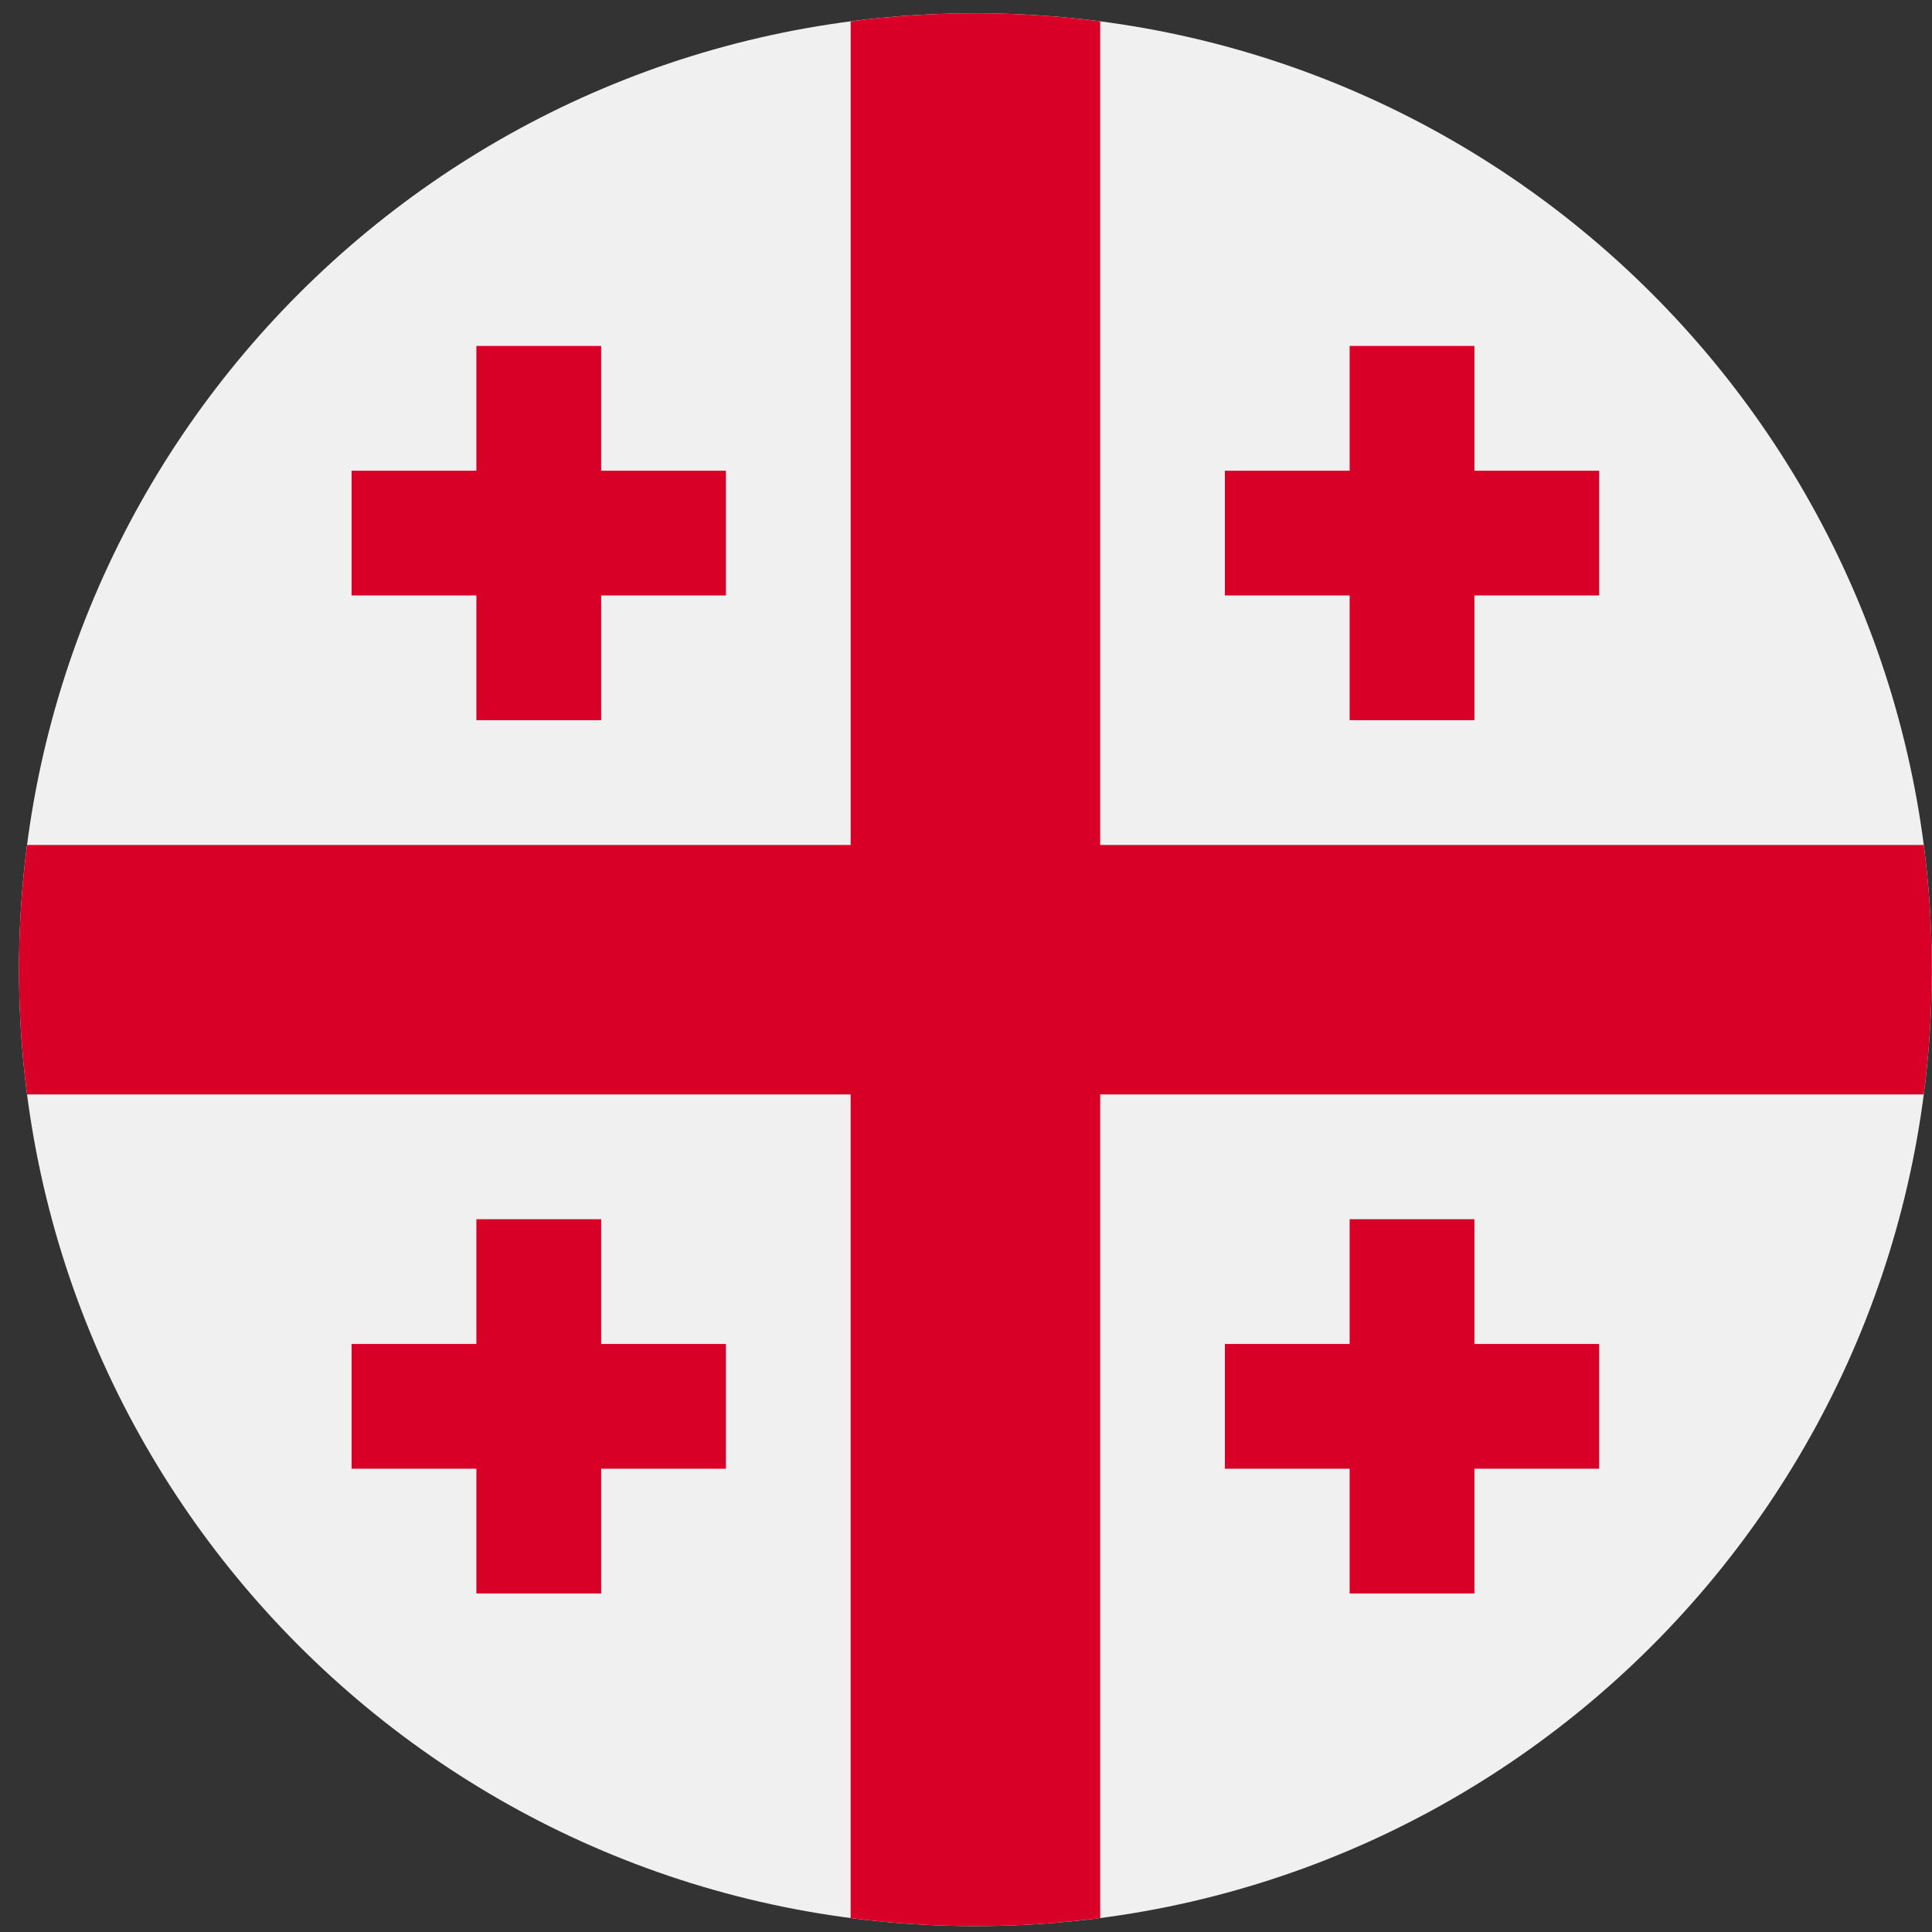
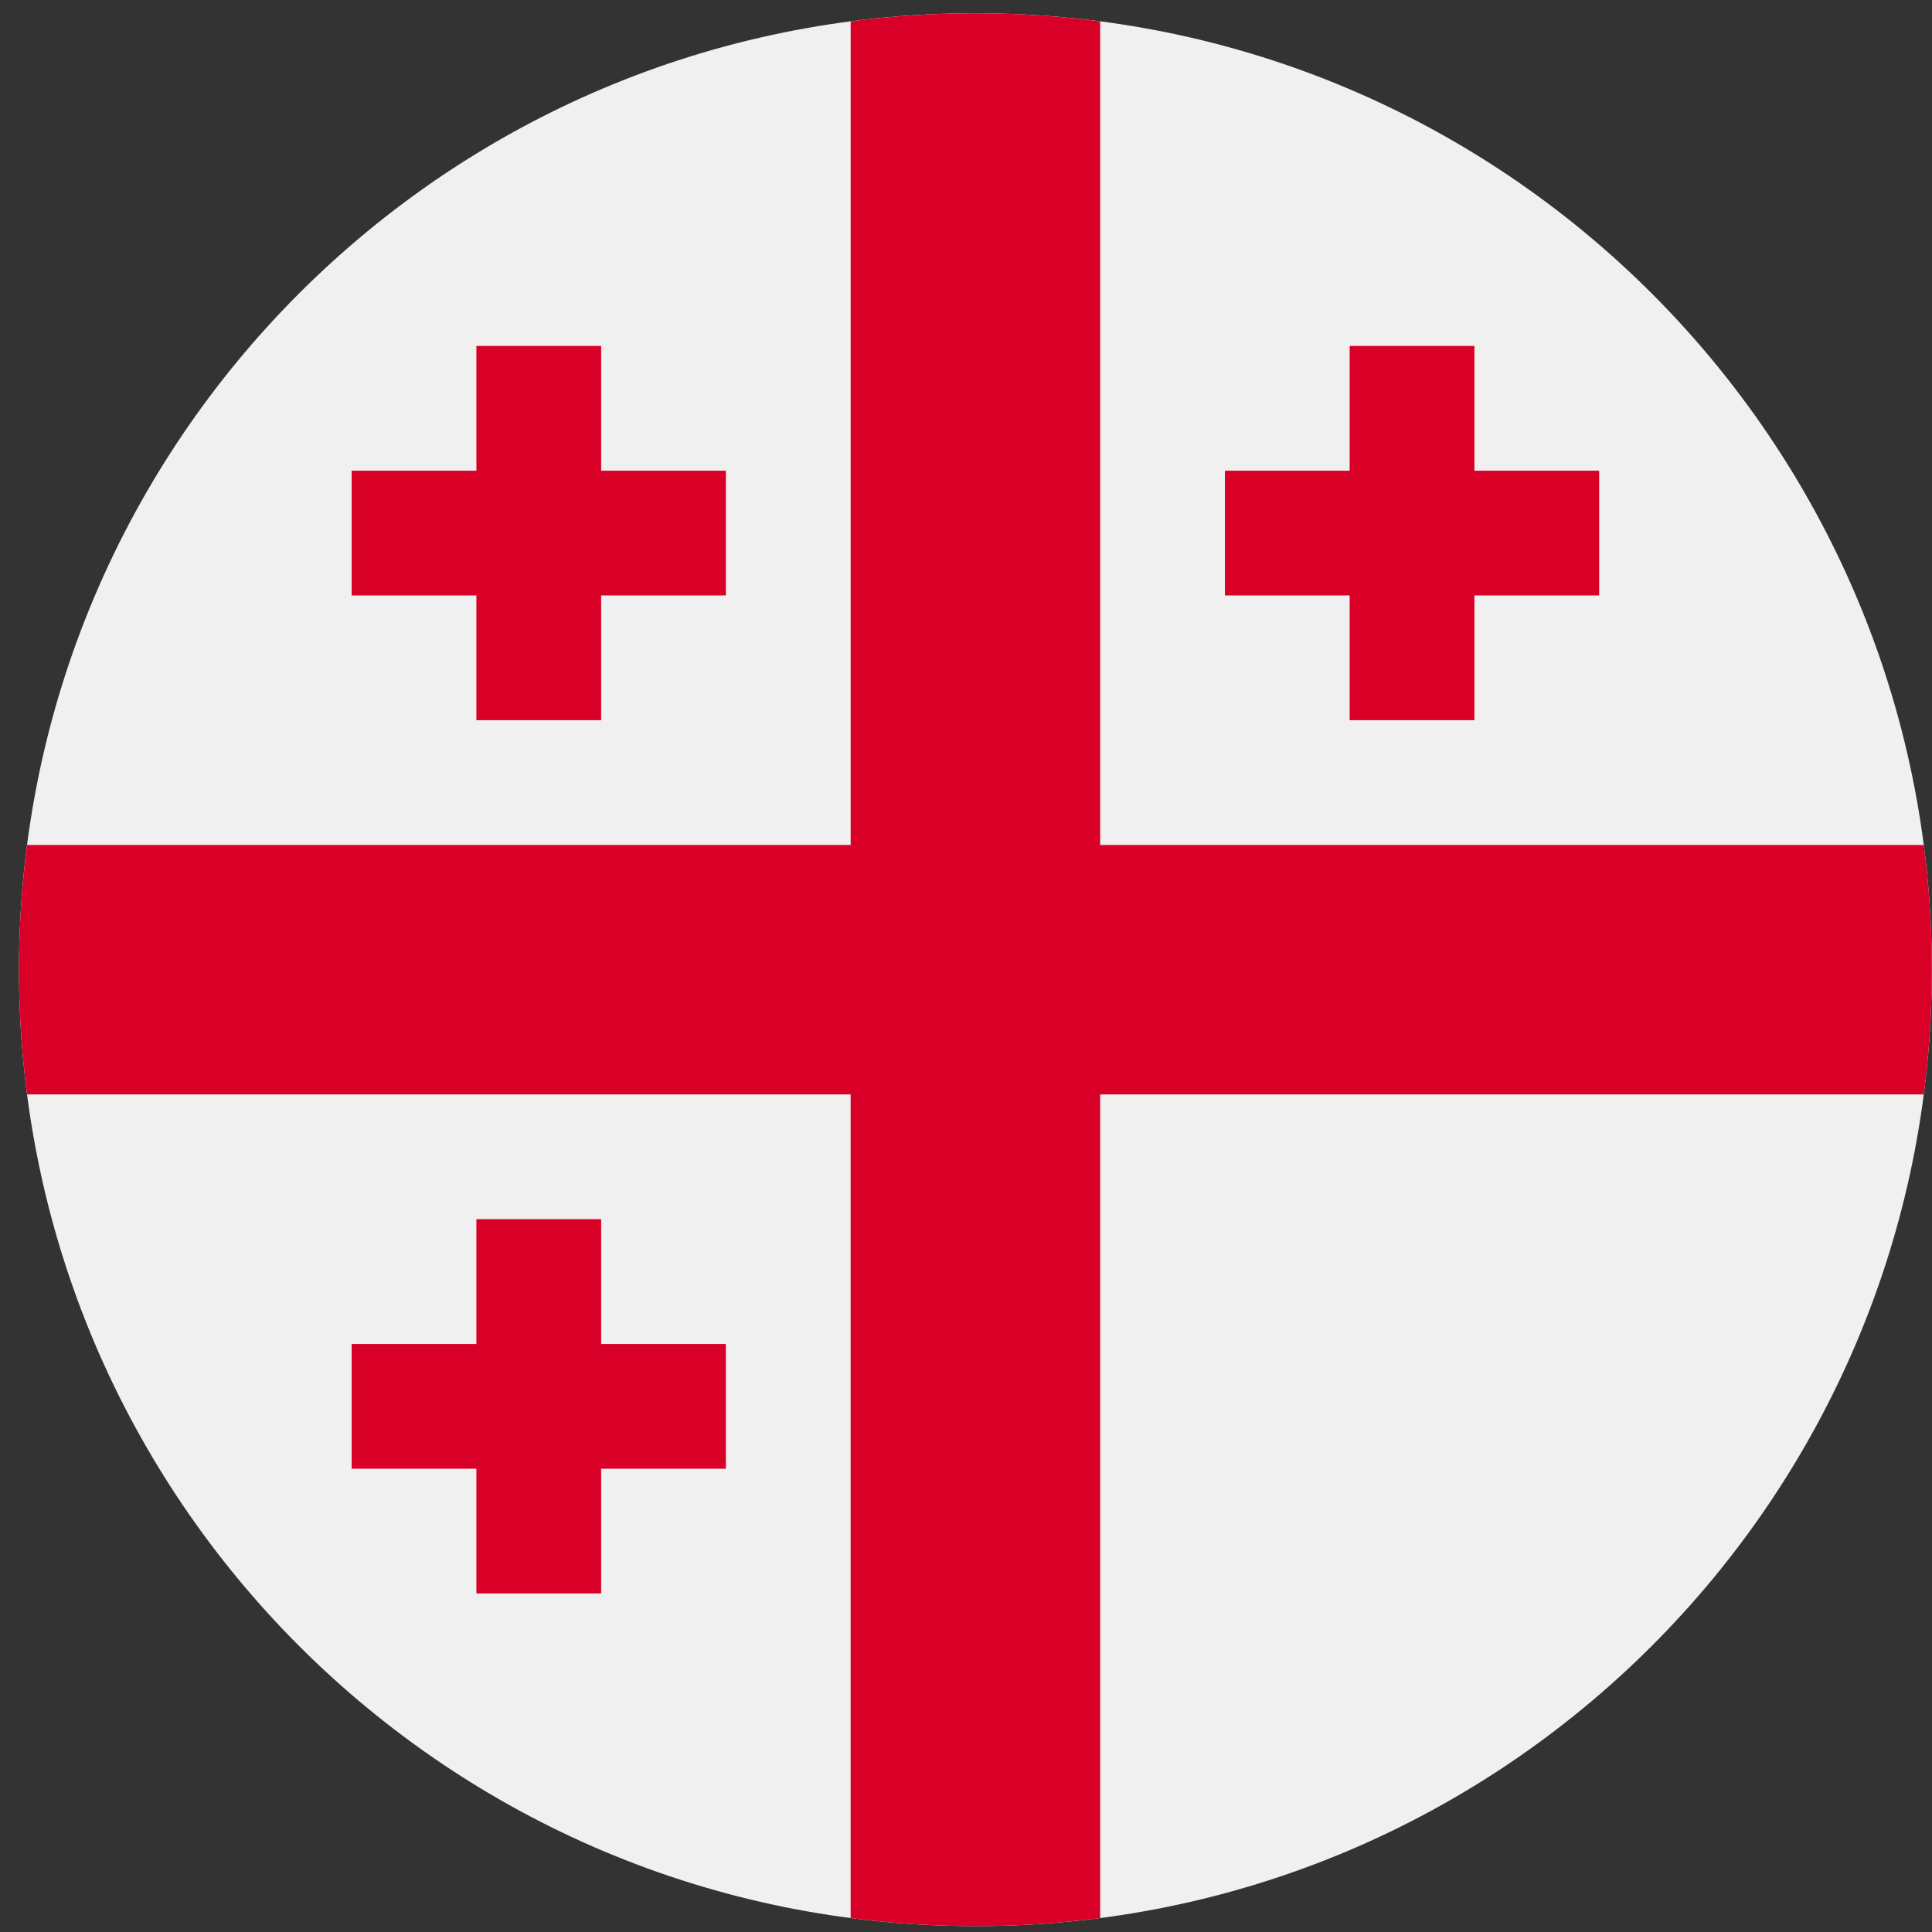
<svg xmlns="http://www.w3.org/2000/svg" width="101" height="101" viewBox="0 0 101 101" fill="none">
  <rect x="0" y="0" width="101" height="101" fill="#333333" stroke="none" />
  <g clip-path="url(#clip0_323_1409)">
    <path d="M50.992 100.693C78.606 100.693 100.992 78.308 100.992 50.693C100.992 23.079 78.606 0.693 50.992 0.693C23.378 0.693 0.992 23.079 0.992 50.693C0.992 78.308 23.378 100.693 50.992 100.693Z" fill="#F0F0F0" />
-     <path d="M100.569 44.172H57.514H57.514V1.117C55.379 0.839 53.203 0.693 50.992 0.693C48.782 0.693 46.605 0.839 44.471 1.117V44.171V44.172H1.415C1.137 46.306 0.992 48.483 0.992 50.693C0.992 52.904 1.137 55.08 1.415 57.215H44.47H44.47V100.27C46.605 100.548 48.782 100.693 50.992 100.693C53.203 100.693 55.379 100.548 57.514 100.27V57.215V57.215H100.569C100.847 55.08 100.992 52.904 100.992 50.693C100.992 48.483 100.847 46.306 100.569 44.172Z" fill="#D80027" />
+     <path d="M100.569 44.172H57.514H57.514V1.117C55.379 0.839 53.203 0.693 50.992 0.693C48.782 0.693 46.605 0.839 44.471 1.117V44.171V44.172H1.415C1.137 46.306 0.992 48.483 0.992 50.693C0.992 52.904 1.137 55.08 1.415 57.215H44.47V100.27C46.605 100.548 48.782 100.693 50.992 100.693C53.203 100.693 55.379 100.548 57.514 100.27V57.215V57.215H100.569C100.847 55.08 100.992 52.904 100.992 50.693C100.992 48.483 100.847 46.306 100.569 44.172Z" fill="#D80027" />
    <path d="M31.426 24.607V18.085H24.905V24.607H18.383V31.128H24.905V37.65H31.426V31.128H37.948V24.607H31.426Z" fill="#D80027" />
    <path d="M77.079 24.607V18.085H70.557V24.607H64.035V31.128H70.557V37.65H77.079V31.128H83.6V24.607H77.079Z" fill="#D80027" />
    <path d="M31.426 70.259V63.737H24.905V70.259H18.383V76.781H24.905V83.302H31.426V76.781H37.948V70.259H31.426Z" fill="#D80027" />
-     <path d="M77.079 70.259V63.737H70.557V70.259H64.035V76.781H70.557V83.302H77.079V76.781H83.6V70.259H77.079Z" fill="#D80027" />
  </g>
  <defs>
    <clipPath id="clip0_323_1409">
      <rect width="100" height="100" fill="white" transform="translate(0.992 0.693)" />
    </clipPath>
  </defs>
</svg>